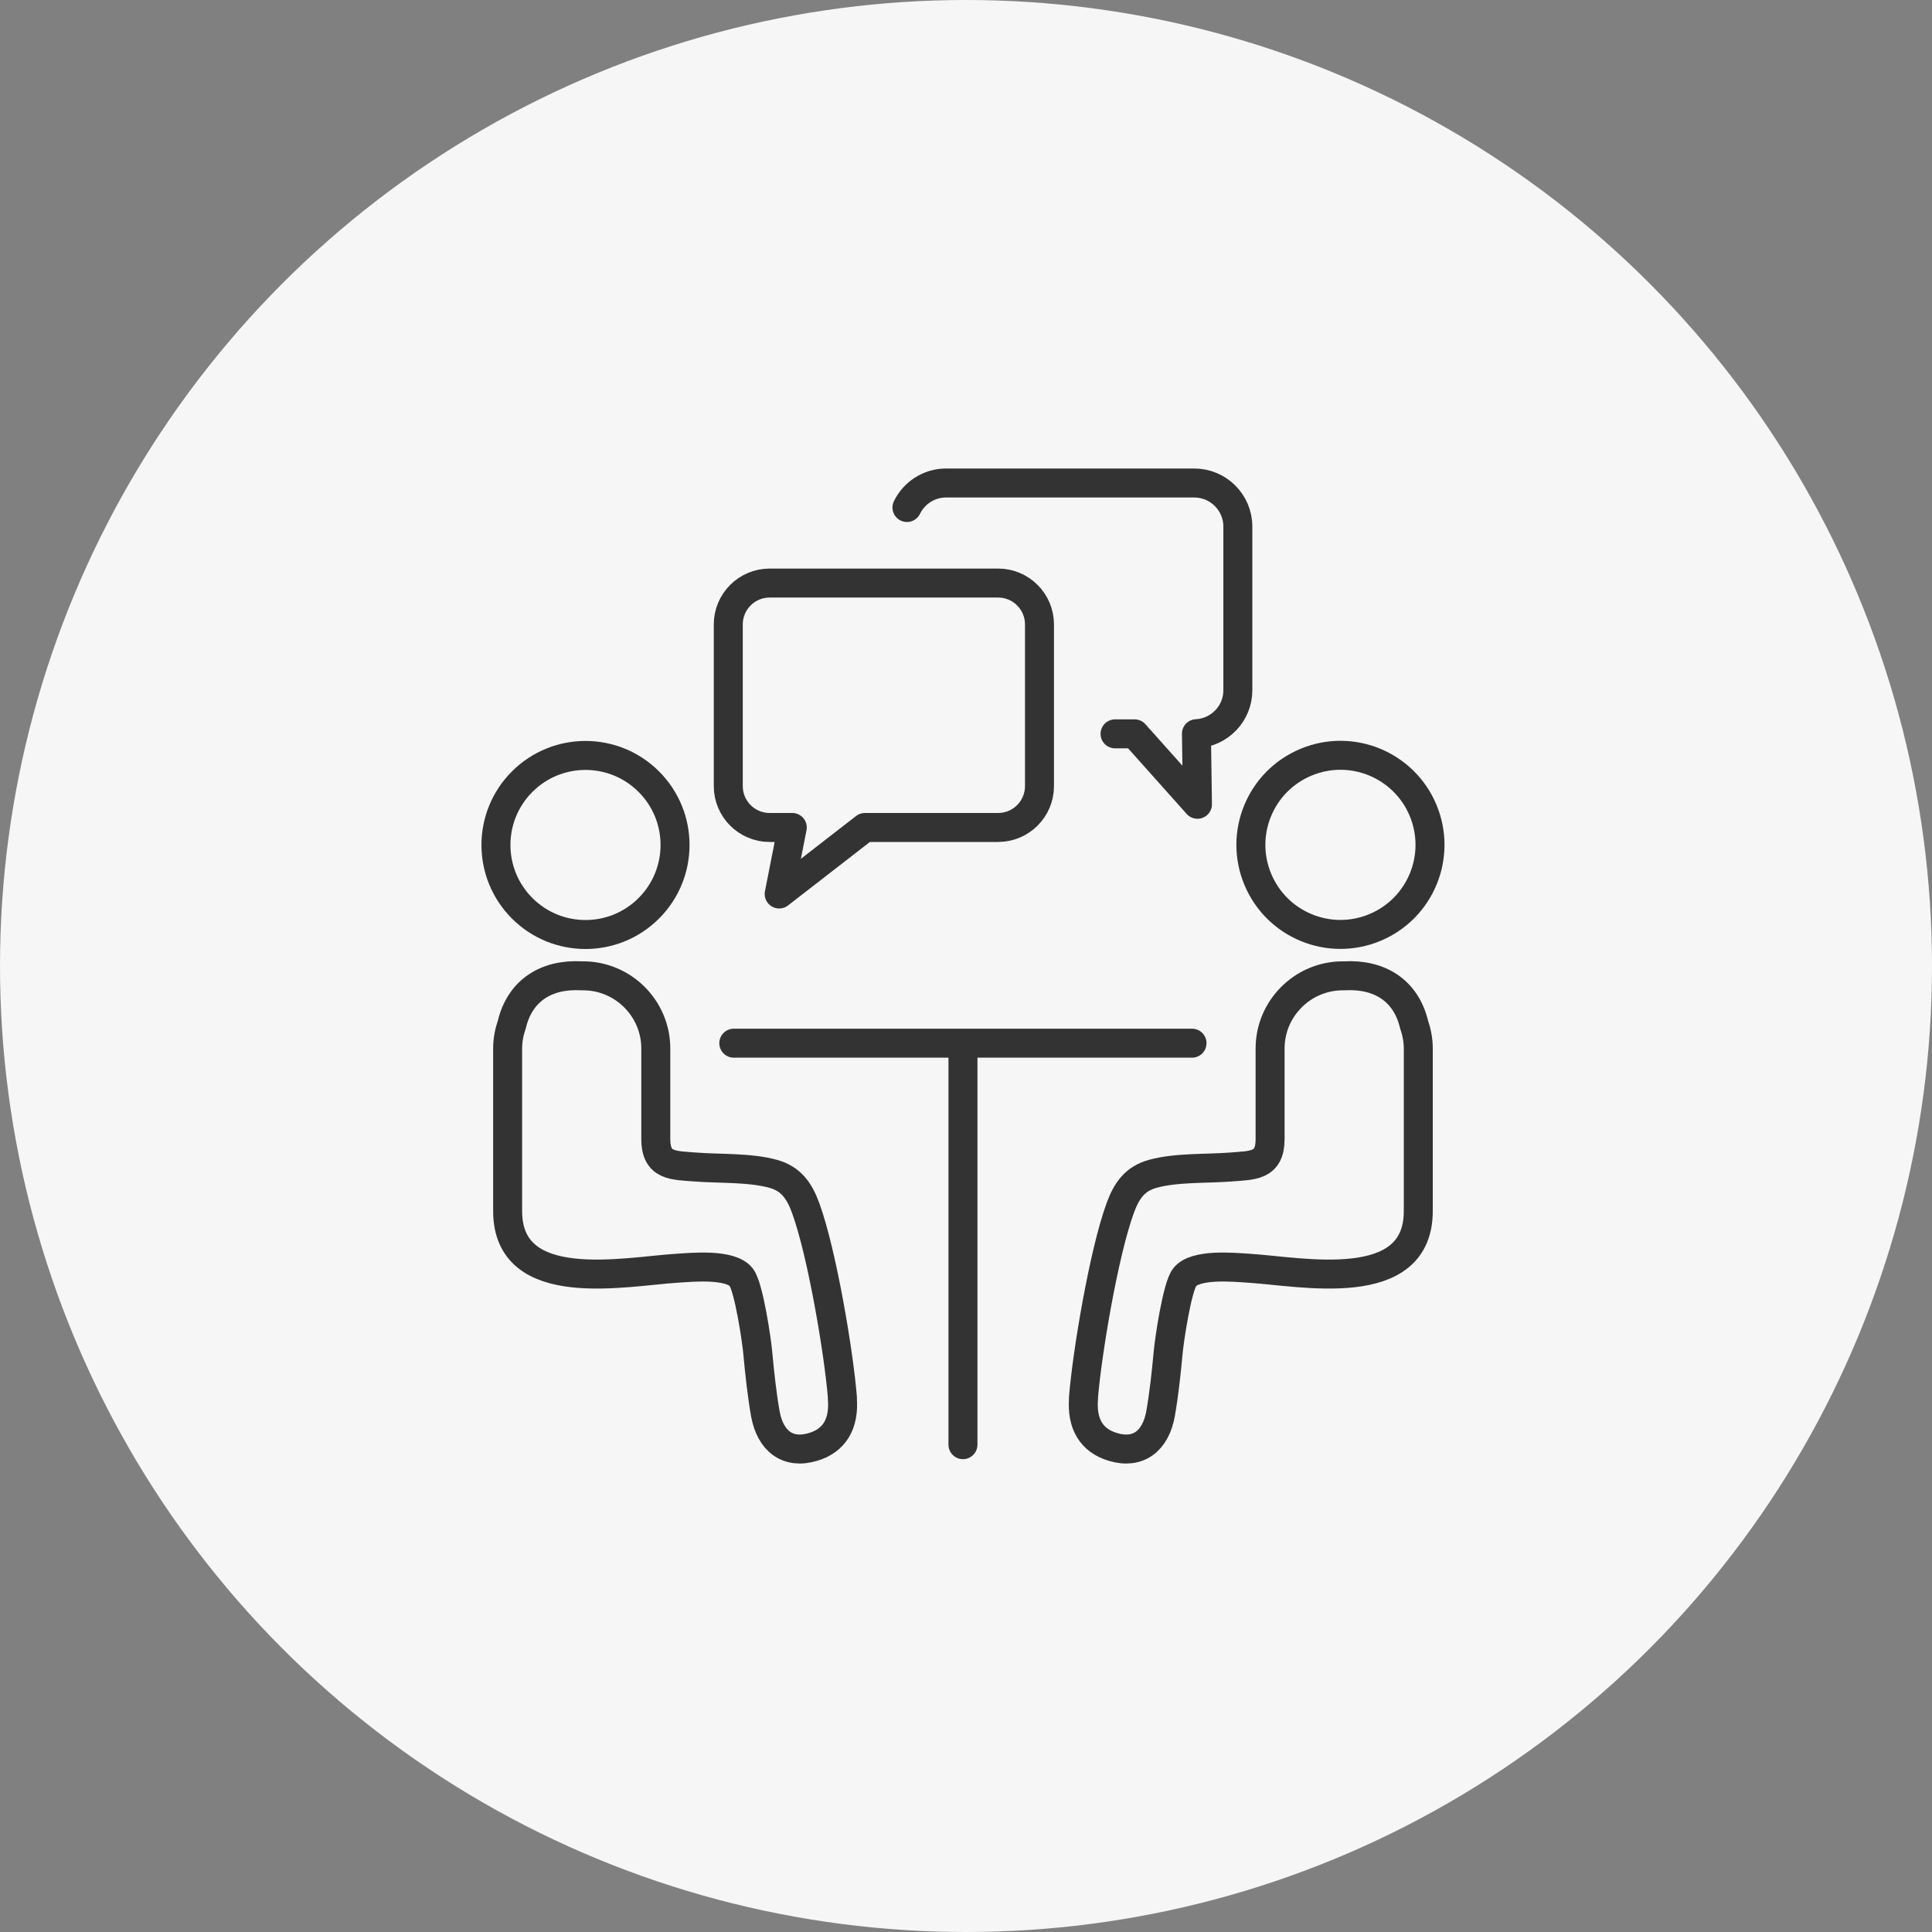
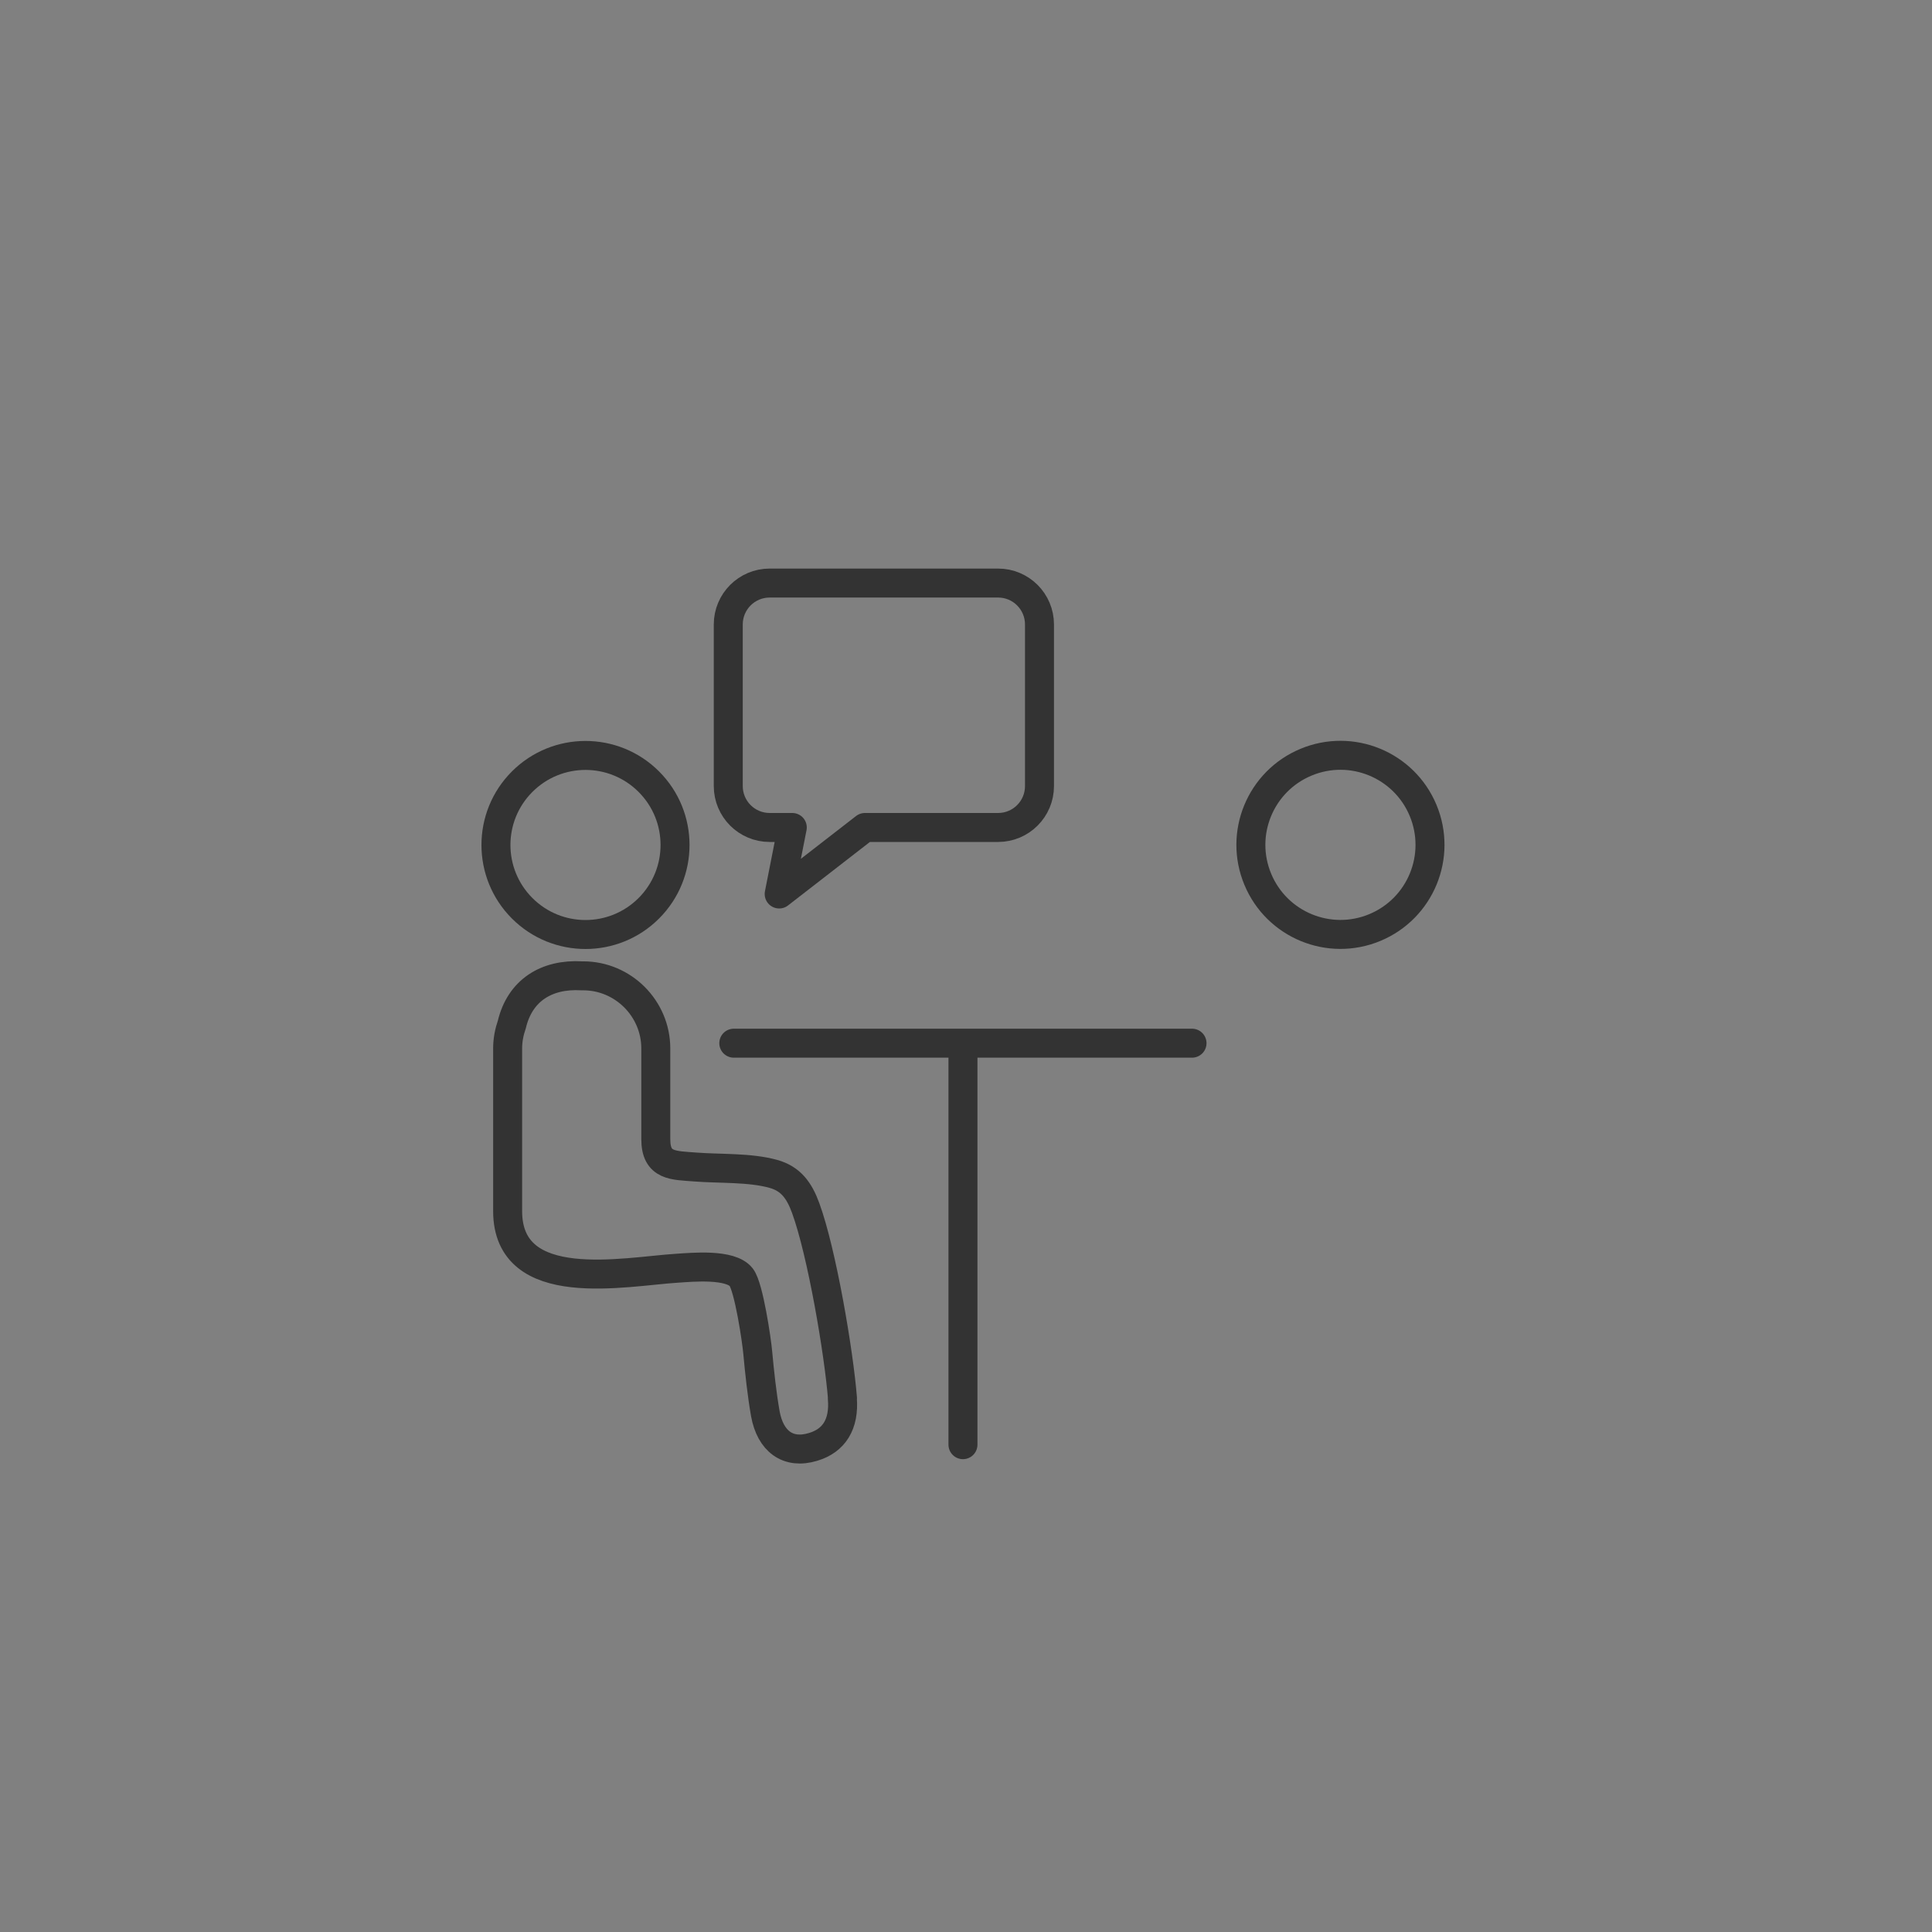
<svg xmlns="http://www.w3.org/2000/svg" width="80" height="80" viewBox="0 0 80 80" fill="none">
  <rect x="0" y="0" width="80" height="80" fill="#808080" stroke="none" />
-   <circle cx="40" cy="40" r="40" fill="#F6F6F6" />
  <path d="M26.866 37.61C28.314 36.162 28.314 33.815 26.866 32.367C25.418 30.919 23.07 30.919 21.622 32.367C20.174 33.815 20.174 36.162 21.622 37.61C23.07 39.058 25.418 39.058 26.866 37.61Z" stroke="#333333" stroke-width="1.2" stroke-linecap="round" stroke-linejoin="round" />
  <path d="M34.885 57.895C34.734 55.999 34.033 51.862 33.363 50.027C33.091 49.278 32.735 48.807 32.023 48.608C31.05 48.336 29.8 48.402 28.798 48.324C27.886 48.251 27.155 48.3 27.155 47.17C27.155 46.651 27.155 46.132 27.155 45.612V43.414C27.155 41.76 25.802 40.407 24.148 40.407H24.087C22.614 40.322 21.527 41.023 21.195 42.418C21.086 42.732 21.02 43.064 21.02 43.414V50.148C21.02 53.68 25.881 52.648 28.031 52.515C28.683 52.472 30.253 52.322 30.694 52.889C31.008 53.294 31.334 55.516 31.376 56.005C31.455 56.85 31.545 57.702 31.69 58.535C31.896 59.677 32.626 60.232 33.671 59.912C34.535 59.653 34.969 58.976 34.879 57.901L34.885 57.895Z" stroke="#333333" stroke-width="1.2" stroke-linecap="round" stroke-linejoin="round" />
  <path d="M56.932 38.406C58.822 37.618 59.715 35.447 58.927 33.556C58.139 31.667 55.968 30.773 54.078 31.562C52.187 32.35 51.294 34.521 52.083 36.411C52.871 38.301 55.042 39.194 56.932 38.406Z" stroke="#333333" stroke-width="1.2" stroke-linecap="round" stroke-linejoin="round" />
-   <path d="M44.862 57.895C45.013 55.999 45.714 51.862 46.384 50.027C46.656 49.278 47.012 48.807 47.725 48.608C48.697 48.336 49.947 48.402 50.95 48.324C51.861 48.251 52.592 48.3 52.592 47.17C52.592 46.651 52.592 46.132 52.592 45.612V43.414C52.592 41.76 53.945 40.407 55.599 40.407H55.66C57.133 40.322 58.22 41.023 58.553 42.418C58.661 42.732 58.728 43.064 58.728 43.414V50.148C58.728 53.68 53.866 52.648 51.716 52.515C51.064 52.472 49.494 52.322 49.053 52.889C48.739 53.294 48.413 55.516 48.371 56.005C48.292 56.85 48.202 57.702 48.057 58.535C47.852 59.677 47.121 60.232 46.076 59.912C45.212 59.653 44.778 58.976 44.868 57.901L44.862 57.895Z" stroke="#333333" stroke-width="1.2" stroke-linecap="round" stroke-linejoin="round" />
  <path d="M30.385 43.196H49.359" stroke="#333333" stroke-width="1.2" stroke-linecap="round" stroke-linejoin="round" />
  <path d="M41.322 24.143H31.871C30.923 24.143 30.156 24.91 30.156 25.858V32.549C30.156 33.497 30.923 34.264 31.871 34.264H32.807L32.264 37.018L35.815 34.264H41.328C42.276 34.264 43.043 33.497 43.043 32.549V25.858C43.043 24.91 42.276 24.143 41.328 24.143H41.322Z" stroke="#333333" stroke-width="1.2" stroke-linecap="round" stroke-linejoin="round" />
-   <path d="M46.172 30.387H46.981L49.584 33.303L49.542 30.381C50.496 30.332 51.257 29.547 51.257 28.581V21.806C51.257 20.809 50.448 20 49.451 20H39.173C38.461 20 37.845 20.417 37.555 21.015" stroke="#333333" stroke-width="1.2" stroke-linecap="round" stroke-linejoin="round" />
  <path d="M39.874 43.492V59.821" stroke="#333333" stroke-width="1.2" stroke-linecap="round" stroke-linejoin="round" />
</svg>